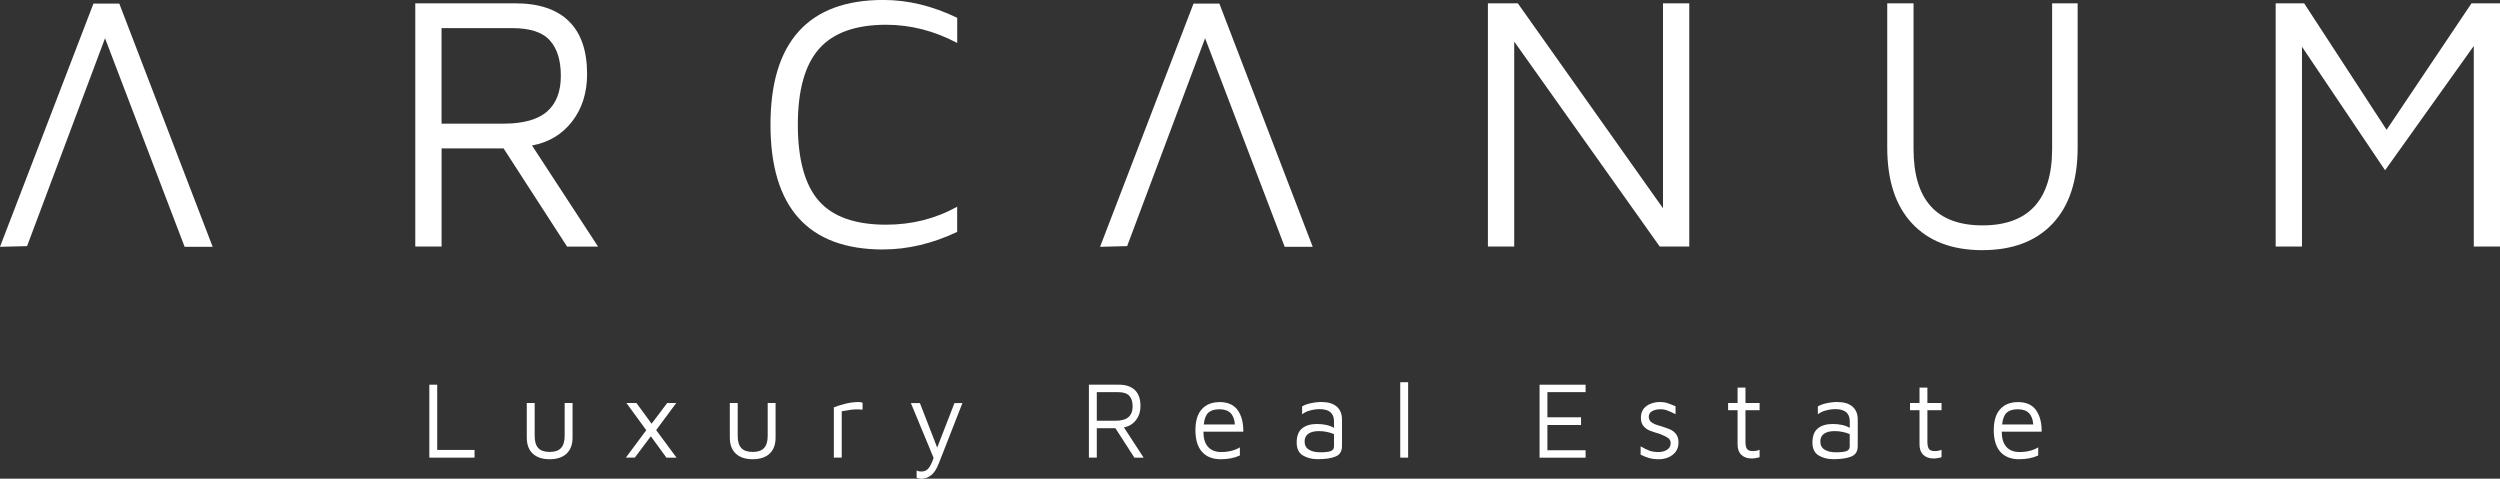
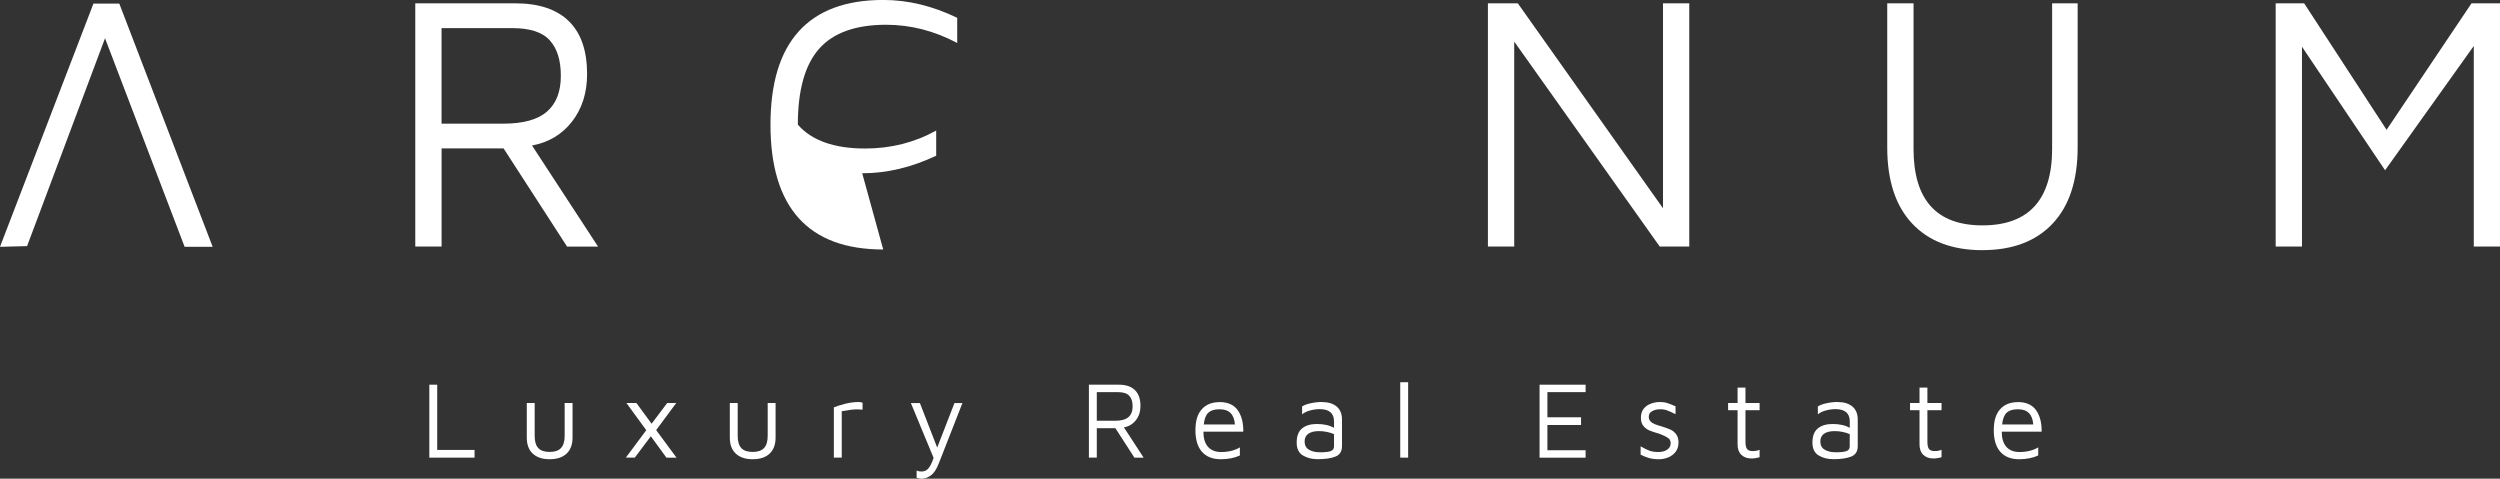
<svg xmlns="http://www.w3.org/2000/svg" id="Layer_2" data-name="Layer 2" viewBox="0 0 548.42 105.01">
  <rect x="0" y="0" width="548.42" height="105.01" fill="#333333" stroke="none" />
  <defs>
    <style>
      .cls-1 {
        fill: #fff;
      }
    </style>
  </defs>
  <g id="Layer_1-2" data-name="Layer 1">
    <g>
      <path class="cls-1" d="M124.39,54.08l-13.92-21.52h-13.6v21.52h-5.77V.73h21.94c5.17,0,9.08,1.31,11.75,3.92,2.67,2.61,4,6.48,4,11.6,0,4.1-1.1,7.56-3.29,10.4-2.18,2.82-5.11,4.58-8.79,5.27l14.48,22.17h-6.79ZM96.87,27.13h13.52c4.38,0,7.57-.88,9.6-2.65,2.03-1.76,3.04-4.38,3.04-7.83s-.81-6.01-2.42-7.79c-1.6-1.79-4.34-2.69-8.23-2.69h-15.52v20.96Z" />
-       <path class="cls-1" d="M193.75,54.73c-8.22,0-14.41-2.29-18.54-6.88-4.13-4.59-6.19-11.43-6.19-20.5s2.06-15.88,6.19-20.46c4.14-4.59,10.32-6.9,18.54-6.9,5.43,0,10.84,1.31,16.23,3.92v5.52c-5.02-2.67-10.22-4-15.6-4-6.71,0-11.61,1.77-14.71,5.29-3.1,3.52-4.65,9.06-4.65,16.63s1.53,13.21,4.6,16.71c3.07,3.49,7.98,5.23,14.75,5.23,5.67,0,10.86-1.31,15.6-3.94v5.52c-5.43,2.57-10.84,3.85-16.23,3.85Z" />
+       <path class="cls-1" d="M193.75,54.73c-8.22,0-14.41-2.29-18.54-6.88-4.13-4.59-6.19-11.43-6.19-20.5s2.06-15.88,6.19-20.46c4.14-4.59,10.32-6.9,18.54-6.9,5.43,0,10.84,1.31,16.23,3.92v5.52c-5.02-2.67-10.22-4-15.6-4-6.71,0-11.61,1.77-14.71,5.29-3.1,3.52-4.65,9.06-4.65,16.63c3.07,3.49,7.98,5.23,14.75,5.23,5.67,0,10.86-1.31,15.6-3.94v5.52c-5.43,2.57-10.84,3.85-16.23,3.85Z" />
      <path class="cls-1" d="M370.57.73v53.35h-6.48l-31.92-44.96v44.96h-5.77V.73h6.56l31.85,44.96V.73h5.75Z" />
      <path class="cls-1" d="M434.9,54.88c-6.63,0-11.77-1.94-15.42-5.83-3.66-3.89-5.48-9.46-5.48-16.71V.73h5.77v31.92c0,11.2,5.04,16.79,15.13,16.79s15.27-5.59,15.27-16.79V.73h5.6v31.6c0,7.25-1.83,12.82-5.48,16.71-3.66,3.89-8.79,5.83-15.4,5.83Z" />
      <path class="cls-1" d="M548.42.73v53.35h-5.75V10.08l-19.46,27.27-18.23-27.1v43.83h-5.77V.73h6.25l18.08,27.75,18.63-27.75h6.25Z" />
      <path class="cls-1" d="M0,54.14L20.5.79h5.67l20.48,53.35h-6.15L23.04,8.39,5.94,53.99l-5.94.15Z" />
-       <path class="cls-1" d="M241.32,54.14L261.82.79h5.67l20.48,53.35h-6.15l-17.46-45.75-17.1,45.6-5.94.15Z" />
      <path class="cls-1" d="M94.18,84.39h1.73v14.31h8.19v1.69h-9.92v-16Z" />
      <path class="cls-1" d="M120.58,100.74c-1.6,0-2.83-.41-3.71-1.23-.88-.82-1.31-1.99-1.31-3.52v-7.58h1.73v7.21c0,1.21.26,2.1.79,2.67.53.57,1.36.85,2.5.85s1.95-.28,2.48-.85c.54-.57.81-1.46.81-2.67v-7.21h1.73v7.58c0,1.53-.44,2.7-1.31,3.52-.88.82-2.11,1.23-3.71,1.23Z" />
      <path class="cls-1" d="M146.19,100.39l-3.42-4.69-3.52,4.69h-1.96l4.48-6.02-4.35-5.96h2.19l3.33,4.54,3.42-4.54h1.98l-4.4,5.94,4.46,6.04h-2.21Z" />
      <path class="cls-1" d="M165.12,100.74c-1.6,0-2.83-.41-3.71-1.23-.88-.82-1.31-1.99-1.31-3.52v-7.58h1.73v7.21c0,1.21.26,2.1.79,2.67.53.57,1.36.85,2.5.85s1.95-.28,2.48-.85c.54-.57.81-1.46.81-2.67v-7.21h1.73v7.58c0,1.53-.44,2.7-1.31,3.52-.88.82-2.11,1.23-3.71,1.23Z" />
      <path class="cls-1" d="M182.93,89.36c.61-.25,1.42-.51,2.42-.77,1-.26,2.03-.4,3.1-.4.17,0,.42.05.77.15v1.52c-.39-.04-.77-.06-1.15-.06-.53,0-1.02.04-1.48.1-.45.06-1.09.16-1.94.31v10.17h-1.73v-11.02Z" />
      <path class="cls-1" d="M211.13,88.41l-5.15,13.15c-.49,1.29-1.06,2.19-1.73,2.69-.67.51-1.35.77-2.04.77-.38,0-.75-.07-1.13-.21v-1.58c.32.14.67.21,1.04.21.68,0,1.21-.25,1.6-.75.39-.49.75-1.24,1.08-2.25l-4.98-12.02h1.98l3.79,9.77,3.79-9.77h1.73Z" />
      <path class="cls-1" d="M248.85,100.39l-4.17-6.46h-4.08v6.46h-1.73v-16h6.58c1.54,0,2.71.4,3.52,1.19.8.78,1.21,1.93,1.21,3.46,0,1.24-.33,2.28-1,3.13-.66.85-1.53,1.38-2.63,1.58l4.33,6.65h-2.04ZM240.6,92.3h4.06c1.3,0,2.26-.26,2.88-.79.61-.53.92-1.31.92-2.35s-.24-1.8-.73-2.33c-.49-.54-1.31-.81-2.48-.81h-4.65v6.29Z" />
      <path class="cls-1" d="M267.51,88.2c1.82,0,3.15.59,4,1.77.84,1.18,1.26,2.76,1.23,4.73h-8.75c0,1.45.33,2.55,1,3.31.68.77,1.65,1.15,2.9,1.15,1.59,0,2.96-.34,4.1-1.02v1.77c-1.17.55-2.57.83-4.21.83-1.74,0-3.1-.53-4.08-1.6-.97-1.08-1.46-2.67-1.46-4.75s.46-3.56,1.38-4.6c.93-1.05,2.23-1.58,3.9-1.58ZM267.51,89.78c-1.06,0-1.86.24-2.42.73-.54.49-.89,1.35-1.02,2.6h6.83c-.08-1.13-.41-1.96-.96-2.5-.54-.55-1.35-.83-2.44-.83Z" />
      <path class="cls-1" d="M290.05,88.2c1.33,0,2.39.33,3.17.98.78.66,1.17,1.6,1.17,2.85v5.81c0,1.16-.47,1.93-1.42,2.31-.95.39-2.25.58-3.92.58-1.27,0-2.35-.28-3.25-.83-.91-.55-1.35-1.49-1.35-2.81,0-1.42.39-2.45,1.17-3.1.79-.65,1.88-.98,3.25-.98,1.55,0,2.81.29,3.77.85v-1.42c0-1.79-1.05-2.69-3.15-2.69-.68,0-1.38.1-2.08.29-.71.18-1.3.47-1.77.85v-1.73c.47-.3,1.11-.54,1.94-.71.83-.18,1.66-.27,2.48-.27ZM289.47,99.22c1.13,0,1.93-.08,2.42-.25.5-.18.75-.53.75-1.04v-2.69c-.43-.21-.94-.36-1.52-.48-.57-.13-1.17-.19-1.79-.19-1.02,0-1.79.2-2.33.58-.54.39-.81.95-.81,1.69,0,.82.32,1.43.96,1.81.64.38,1.42.56,2.33.56Z" />
      <path class="cls-1" d="M307.17,100.39v-16.54h1.73v16.54h-1.73Z" />
      <path class="cls-1" d="M337.73,84.39h10.1v1.63h-8.38v5.52h7.38v1.69h-7.38v5.54h8.38v1.63h-10.1v-16Z" />
      <path class="cls-1" d="M363.9,100.74c-.82,0-1.52-.08-2.1-.25-.57-.15-1.2-.4-1.9-.75v-1.83c.82.47,1.48.8,2,.98.53.18,1.15.27,1.88.27.79,0,1.44-.17,1.94-.52.51-.34.77-.8.77-1.38,0-.48-.16-.85-.46-1.1-.31-.25-.79-.51-1.44-.77l-.63-.25c-.92-.26-1.63-.5-2.13-.71s-.94-.53-1.31-.98c-.38-.44-.56-1.05-.56-1.81s.19-1.42.58-1.94c.4-.51.92-.89,1.56-1.13.64-.25,1.31-.38,2.02-.38.64,0,1.18.08,1.63.23.44.14,1.05.38,1.81.71v1.73c-.81-.4-1.43-.68-1.85-.83-.42-.17-.91-.25-1.48-.25-.71,0-1.31.14-1.81.42-.49.28-.73.68-.73,1.19,0,.42.11.76.35,1.02.25.27.56.47.94.63.38.16.89.32,1.54.5.79.25,1.42.48,1.9.69.47.21.89.54,1.25,1,.36.46.54,1.07.54,1.83,0,.82-.21,1.51-.63,2.06-.42.54-.96.95-1.63,1.23-.67.26-1.35.4-2.06.4Z" />
      <path class="cls-1" d="M384.17,100.57c-.88,0-1.6-.26-2.17-.79-.56-.54-.83-1.3-.83-2.29v-7.5h-2.08v-1.58h2.08v-3.38h1.73v3.38h3.1v1.58h-3.1v6.94c0,.71.11,1.22.33,1.54.22.32.64.48,1.25.48s1.1-.09,1.52-.29v1.63c-.24.08-.53.15-.88.21-.33.05-.66.08-.96.08Z" />
      <path class="cls-1" d="M403.19,88.2c1.33,0,2.39.33,3.17.98.78.66,1.17,1.6,1.17,2.85v5.81c0,1.16-.47,1.93-1.42,2.31-.95.39-2.25.58-3.92.58-1.27,0-2.35-.28-3.25-.83-.91-.55-1.35-1.49-1.35-2.81,0-1.42.39-2.45,1.17-3.1.79-.65,1.88-.98,3.25-.98,1.55,0,2.81.29,3.77.85v-1.42c0-1.79-1.05-2.69-3.15-2.69-.68,0-1.38.1-2.08.29-.71.18-1.3.47-1.77.85v-1.73c.47-.3,1.11-.54,1.94-.71.83-.18,1.66-.27,2.48-.27ZM402.6,99.22c1.13,0,1.93-.08,2.42-.25.5-.18.75-.53.75-1.04v-2.69c-.43-.21-.94-.36-1.52-.48-.57-.13-1.17-.19-1.79-.19-1.02,0-1.79.2-2.33.58-.54.39-.81.95-.81,1.69,0,.82.32,1.43.96,1.81.64.38,1.42.56,2.33.56Z" />
      <path class="cls-1" d="M424.08,100.57c-.88,0-1.6-.26-2.17-.79-.56-.54-.83-1.3-.83-2.29v-7.5h-2.08v-1.58h2.08v-3.38h1.73v3.38h3.1v1.58h-3.1v6.94c0,.71.11,1.22.33,1.54.22.32.64.48,1.25.48s1.1-.09,1.52-.29v1.63c-.24.08-.53.15-.88.21-.33.05-.66.08-.96.08Z" />
      <path class="cls-1" d="M442.64,88.2c1.82,0,3.15.59,4,1.77.84,1.18,1.26,2.76,1.23,4.73h-8.75c0,1.45.33,2.55,1,3.31.68.77,1.65,1.15,2.9,1.15,1.59,0,2.96-.34,4.1-1.02v1.77c-1.17.55-2.57.83-4.21.83-1.74,0-3.1-.53-4.08-1.6-.97-1.08-1.46-2.67-1.46-4.75s.46-3.56,1.38-4.6c.93-1.05,2.23-1.58,3.9-1.58ZM442.64,89.78c-1.06,0-1.86.24-2.42.73-.54.49-.89,1.35-1.02,2.6h6.83c-.08-1.13-.41-1.96-.96-2.5-.54-.55-1.35-.83-2.44-.83Z" />
    </g>
  </g>
</svg>